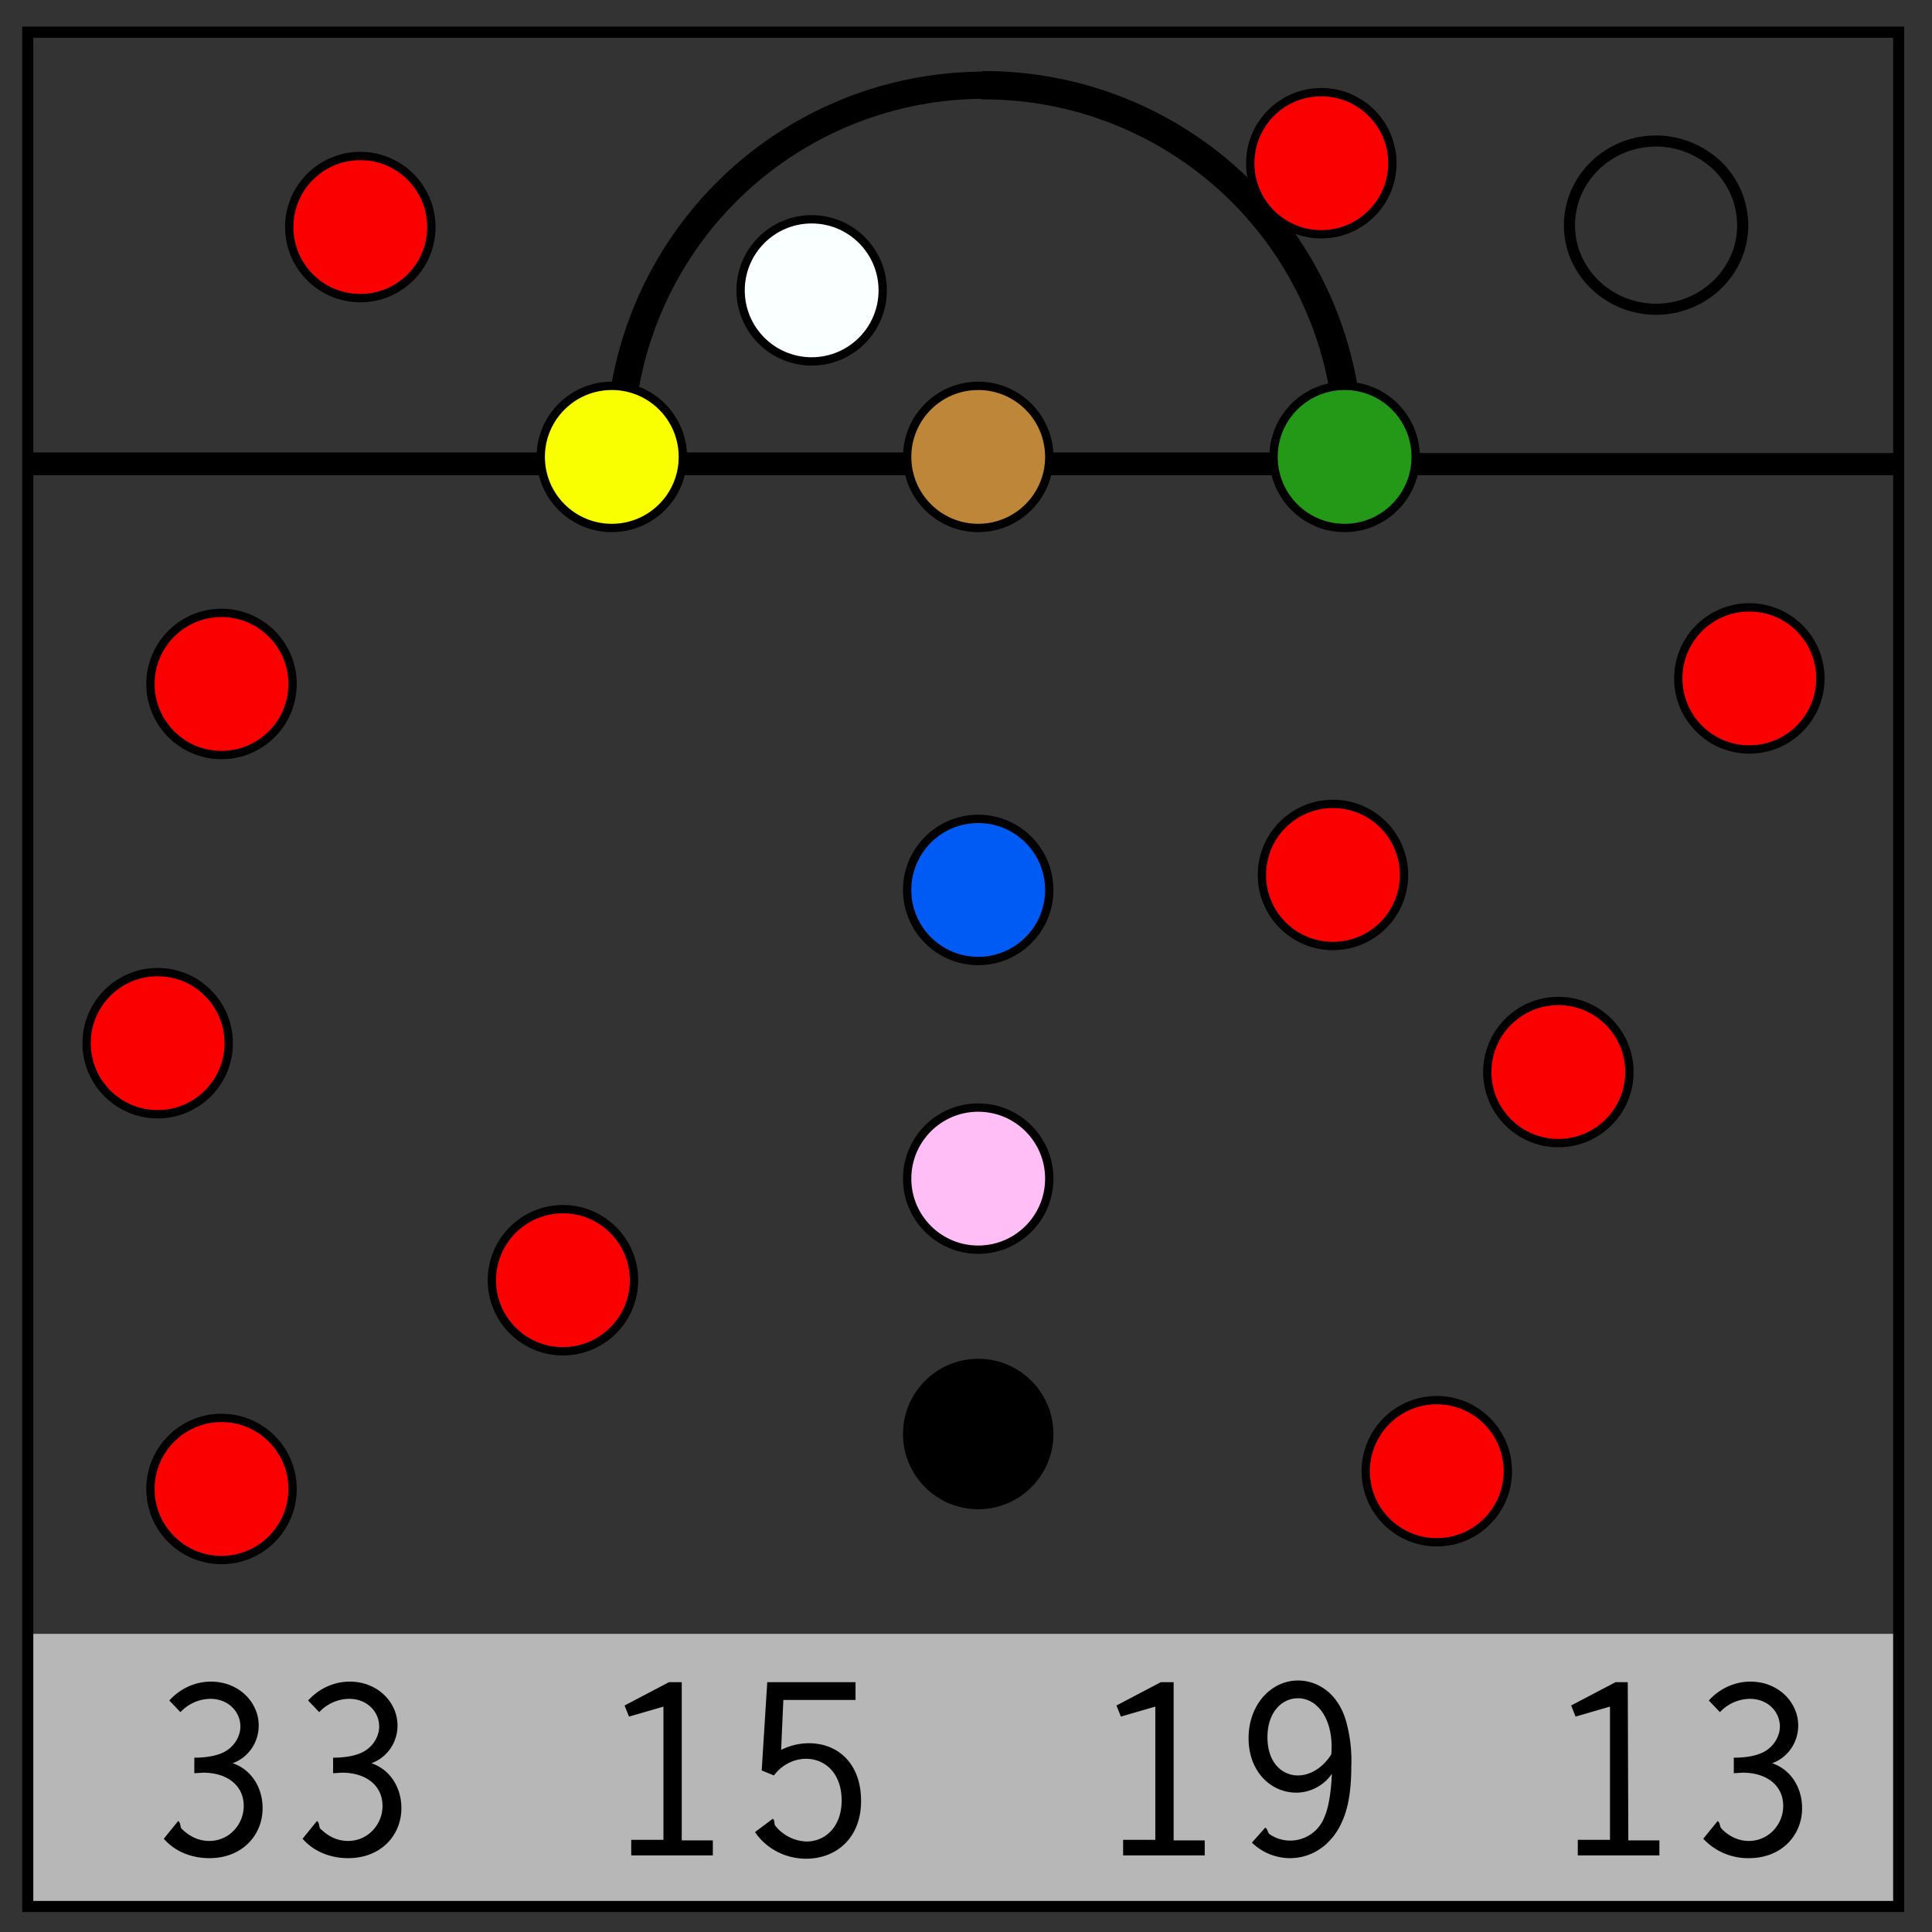
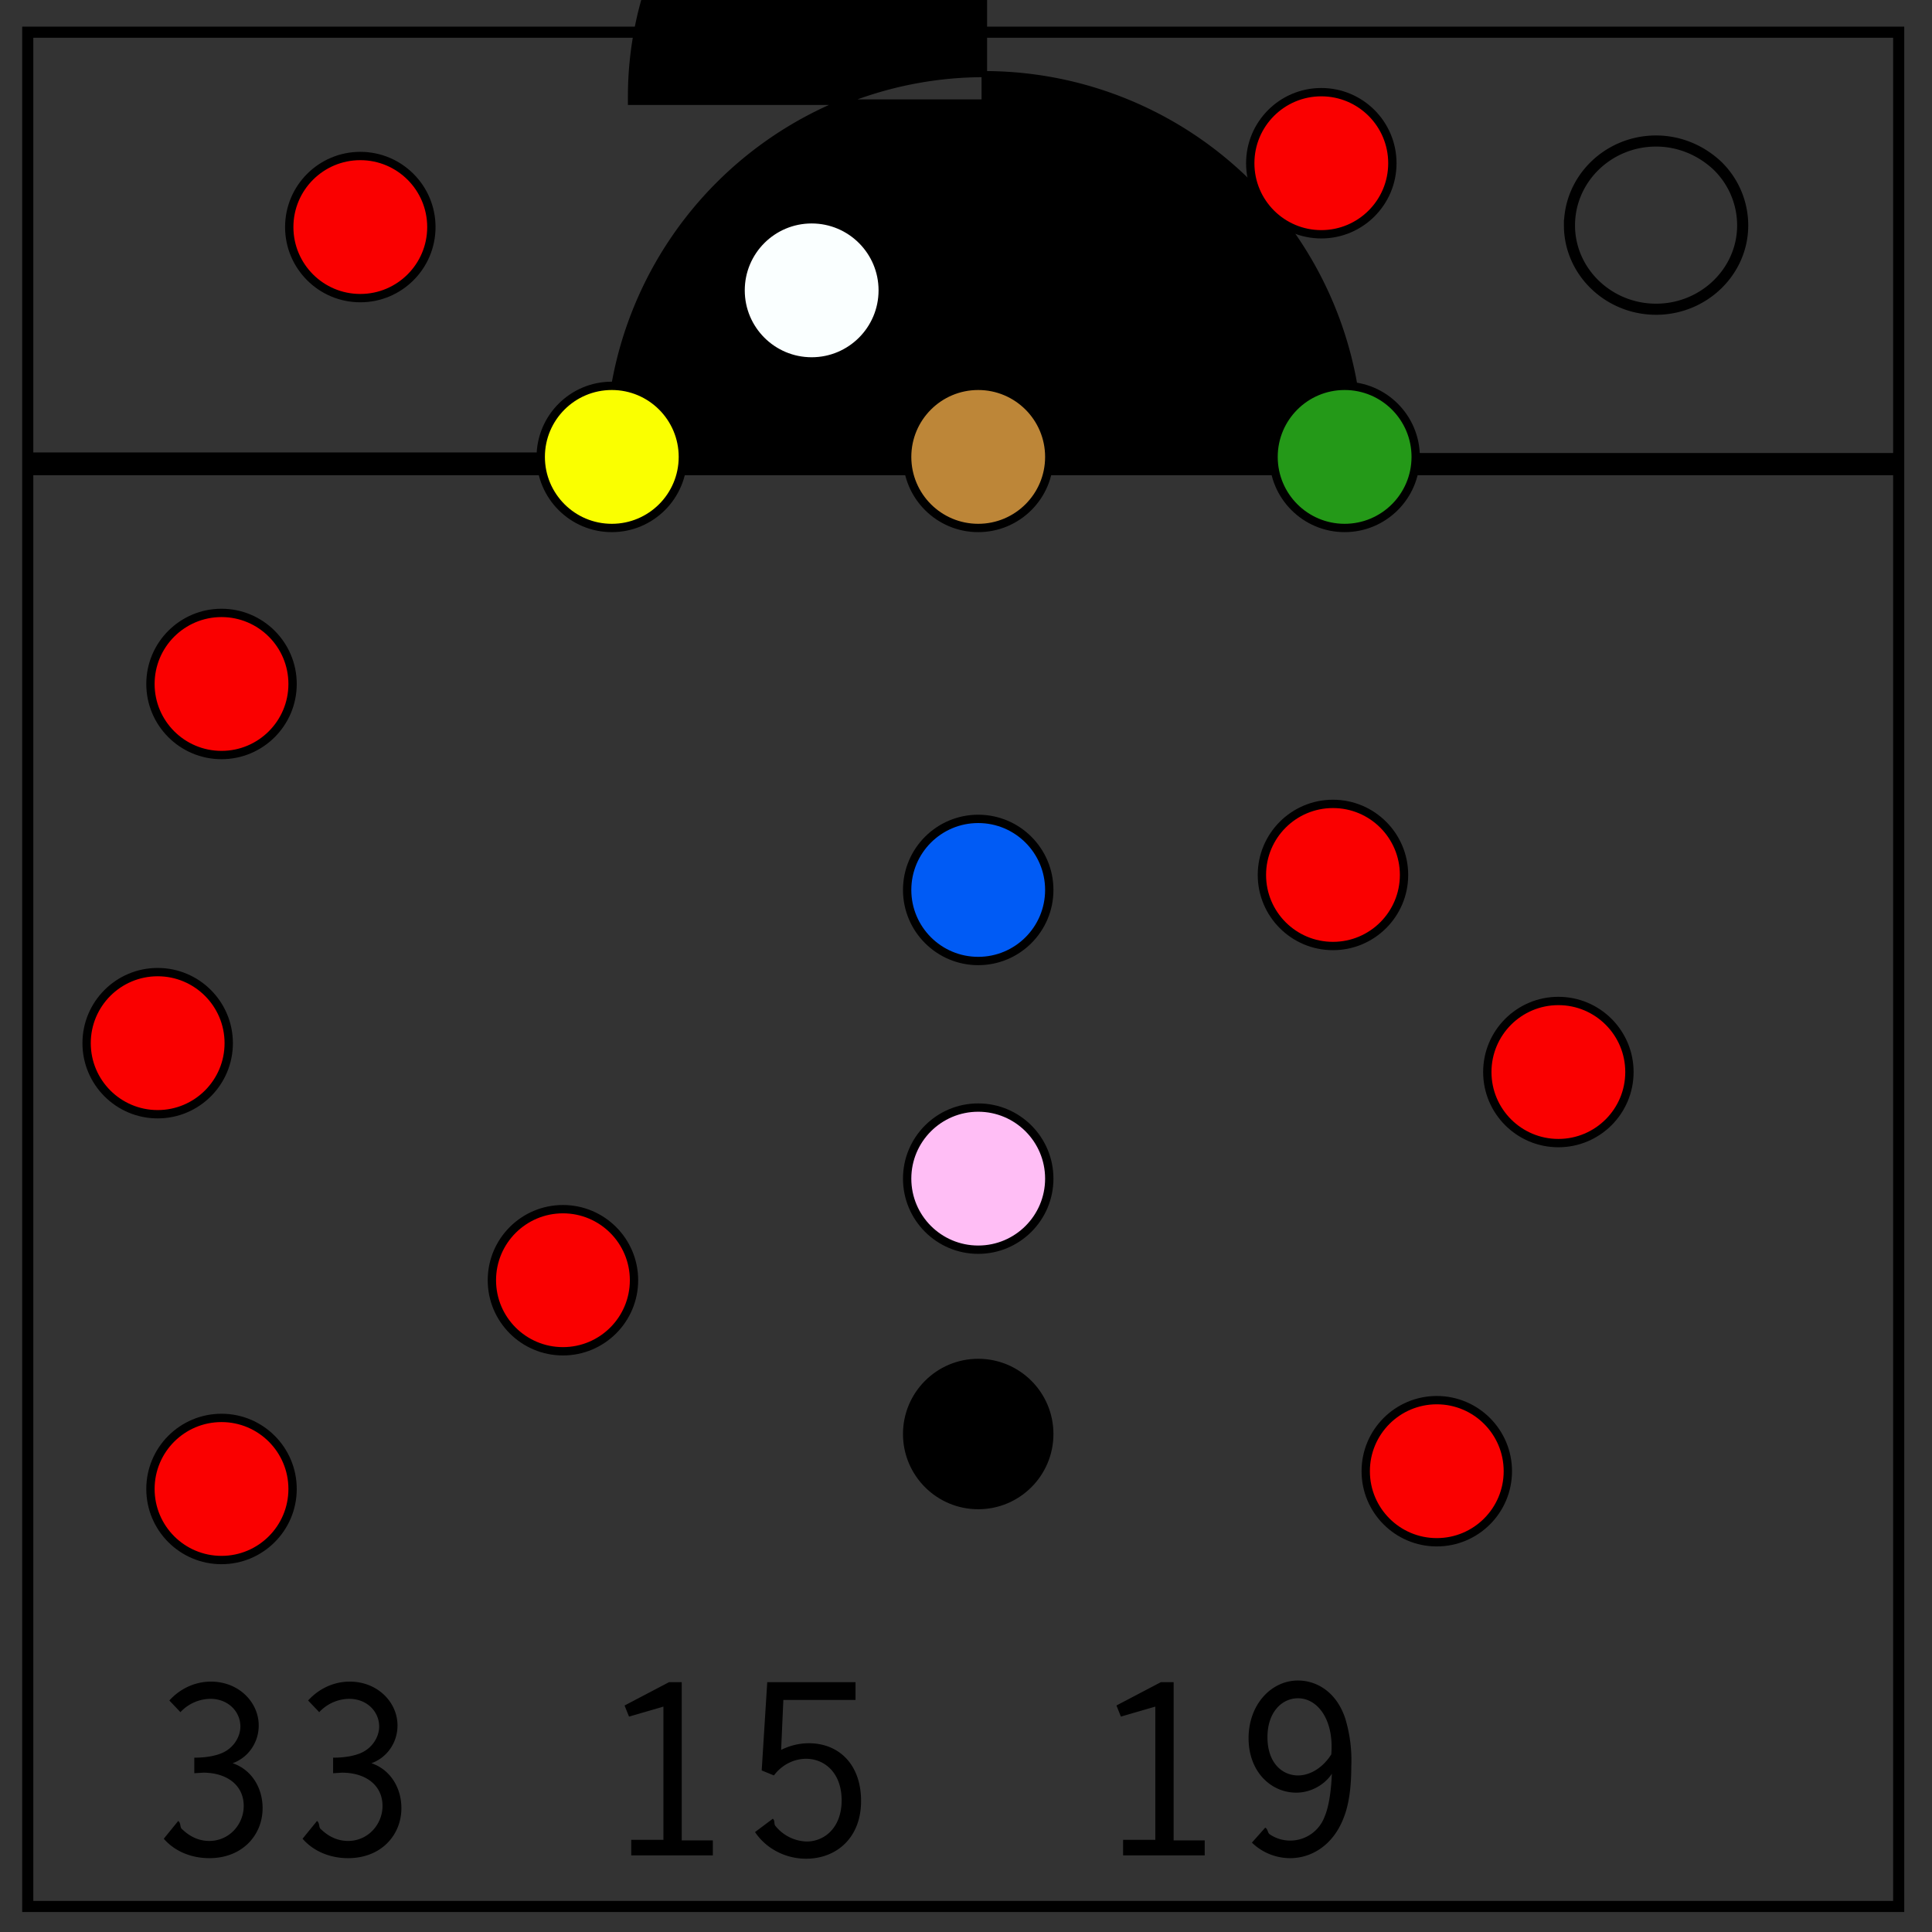
<svg xmlns="http://www.w3.org/2000/svg" fill="none" viewBox="0 0 348 348">
  <rect x="0" y="0" width="348" height="348" fill="#333333" stroke="none" />
-   <path fill="#000" fill-rule="evenodd" stroke="#000" d="M177.3 13.4A67.7 67.7 0 0 0 109.6 81v1H5.2v3.1H341v-3h-96V81a67.7 67.7 0 0 0-67.7-67.7zm0 4A63.7 63.7 0 0 1 240.9 81v1H113.6v-1a63.7 63.7 0 0 1 63.7-63.7z" />
-   <path fill="#b7b7b7" fill-rule="evenodd" d="M5.2 294.3H342v48.5H5.2z" />
+   <path fill="#000" fill-rule="evenodd" stroke="#000" d="M177.3 13.4A67.7 67.7 0 0 0 109.6 81v1H5.2v3.1H341v-3h-96V81a67.7 67.7 0 0 0-67.7-67.7zm0 4v1H113.6v-1a63.7 63.7 0 0 1 63.7-63.7z" />
  <path stroke="#000" stroke-width="2" d="M5 5.8h337v337.6H5z" />
  <path stroke="#000" stroke-width="2" d="M282.7 40.6c0-8.4 7-15.2 15.6-15.2 4.1 0 8 1.6 11 4.4a15 15 0 0 1 4.6 10.8c0 8.3-7 15.1-15.6 15.1s-15.6-6.8-15.6-15.1z" />
  <ellipse cx="-206.5" cy="228.1" fill="#fff" rx="35.5" ry="32.3" />
  <circle cx="-359.7" cy="177" r="22.9" fill="#fff" />
  <ellipse cx="-280" cy="199.9" fill="#fff" rx="80.8" ry="15.6" />
  <circle cx="111" cy="83.2" r="5.2" fill="#000" />
  <circle cx="243.5" cy="83.2" r="5.2" fill="#000" />
  <circle cx="176.2" cy="83.2" r="5.2" fill="#000" />
  <circle cx="176.2" cy="160.3" r="5.2" fill="#000" />
-   <circle cx="176.2" cy="257.8" r="5.2" fill="#000" />
  <circle cx="176.2" cy="213.5" r="5.2" fill="#000" />
  <circle cx="176.2" cy="258.3" r="12.8" fill="#000" stroke="#000" stroke-miterlimit="10" stroke-width="1.5" />
  <circle cx="176.2" cy="212.3" r="12.8" fill="#ffbef5" stroke="#000" stroke-miterlimit="10" stroke-width="1.5" />
  <circle cx="176.2" cy="160.3" r="12.8" fill="#005bf5" stroke="#000" stroke-miterlimit="10" stroke-width="1.5" />
  <circle cx="176.2" cy="82.3" r="12.8" fill="#bd8638" stroke="#000" stroke-miterlimit="10" stroke-width="1.5" />
  <circle cx="242.2" cy="82.3" r="12.8" fill="#249918" stroke="#000" stroke-miterlimit="10" stroke-width="1.5" />
  <circle cx="110.2" cy="82.3" r="12.8" fill="#faff00" stroke="#000" stroke-miterlimit="10" stroke-width="1.5" />
  <circle cx="146.2" cy="52.3" r="12.8" fill="#faffff" stroke="#000" stroke-miterlimit="10" stroke-width="1.5" />
  <circle cx="64.9" cy="40.9" r="12.8" fill="#fa0000" stroke="#000" stroke-miterlimit="10" stroke-width="1.5" />
  <circle cx="28.4" cy="187.9" r="12.8" fill="#fa0000" stroke="#000" stroke-miterlimit="10" stroke-width="1.5" />
  <circle cx="39.9" cy="268.2" r="12.8" fill="#fa0000" stroke="#000" stroke-miterlimit="10" stroke-width="1.5" />
  <circle cx="39.9" cy="123.2" r="12.8" fill="#fa0000" stroke="#000" stroke-miterlimit="10" stroke-width="1.5" />
  <circle cx="101.4" cy="230.6" r="12.8" fill="#fa0000" stroke="#000" stroke-miterlimit="10" stroke-width="1.5" />
  <circle cx="238" cy="29.4" r="12.8" fill="#fa0000" stroke="#000" stroke-miterlimit="10" stroke-width="1.5" />
-   <circle cx="315.1" cy="122.2" r="12.8" fill="#fa0000" stroke="#000" stroke-miterlimit="10" stroke-width="1.5" />
  <circle cx="240.1" cy="157.6" r="12.8" fill="#fa0000" stroke="#000" stroke-miterlimit="10" stroke-width="1.5" />
  <circle cx="280.7" cy="193.1" r="12.8" fill="#fa0000" stroke="#000" stroke-miterlimit="10" stroke-width="1.5" />
  <circle cx="258.8" cy="265" r="12.8" fill="#fa0000" stroke="#000" stroke-miterlimit="10" stroke-width="1.5" />
  <path fill="#000" d="M46.6 310.8c0-4.2-3.6-7.9-8.6-7.9-2.8 0-5.5 1.2-7.5 3.4l2 2.1a7.5 7.5 0 0 1 5.4-2.4c3.2 0 5.4 2.3 5.4 5 0 1.8-1.2 3.9-3.4 4.8-.5.2-2 .8-4.9.8v2.8l1.6-.1c4.2 0 7.3 2.2 7.3 6 0 3.3-2.6 6.3-6.2 6.3-3 0-4.7-2-5-2.2-.3-.4-.1-1-.6-1.4l-2.6 3.2c2 2.3 5 3.5 8.2 3.5 6 0 9.6-4.2 9.6-9 0-3.8-2.1-7-5.4-8.1 2.8-1 4.7-3.7 4.7-6.8zm25 0c0-4.2-3.6-7.9-8.6-7.9-2.8 0-5.5 1.2-7.5 3.4l2 2.1a7.5 7.5 0 0 1 5.4-2.4c3.2 0 5.4 2.3 5.4 5 0 1.8-1.2 3.9-3.4 4.8-.5.2-2 .8-4.9.8v2.8l1.6-.1c4.2 0 7.3 2.2 7.3 6 0 3.3-2.6 6.3-6.2 6.3-3 0-4.7-2-5-2.2-.3-.4-.1-1-.6-1.4l-2.6 3.2c2 2.3 5 3.5 8.2 3.5 6 0 9.6-4.2 9.6-9 0-3.8-2.1-7-5.4-8.1 2.8-1 4.7-3.7 4.7-6.8z" aria-label="33" />
  <path fill="#000" d="M122.8 303h-2.3l-8 4.2.8 2 6.2-1.8v24h-5.8v2.8h14.7v-2.7h-5.6zm15.4 0l-1 15.9 2.2.9c1.5-2 3.7-3 5.8-3 3.3 0 6.4 2.5 6.4 7.5 0 4.8-3 7.4-6.3 7.4a7.5 7.5 0 0 1-5.7-2.9c-.2-.4 0-.9-.4-1.2L136 330c2 3 5.5 4.8 9.2 4.8 5.4 0 9.9-3.7 9.9-10.4S151 314 145.7 314c-1.7 0-3.4.4-5 1.2l.4-9h13V303z" aria-label="15" />
  <path fill="#000" d="M211.4 303h-2.3l-8 4.2.8 2 6.2-1.8v24h-5.8v2.8H217v-2.7h-5.6zm21 31.7c3.8 0 7.7-2.3 9.6-7.2.6-1.5 1.4-4.2 1.4-9.3a26 26 0 0 0-1.1-8.7c-1.6-4.8-5.2-6.8-8.5-6.8-4.8 0-8.9 4.3-8.9 10.4 0 6 4 9.8 8.6 9.8 2.5 0 5-1.3 6.4-3.4-.2 4.9-1 7-1.3 7.7a6.6 6.6 0 0 1-9.9 3.2c-.4-.3-.3-.9-.8-1.2l-2.4 2.7a9.9 9.9 0 0 0 6.9 2.8zm1.4-14.9c-2.8 0-5.5-2.2-5.5-6.9 0-4.5 2.6-7 5.5-7 3.5 0 6.5 3.8 6 10.1-1.5 2.4-3.8 3.8-6 3.8z" aria-label="19" />
-   <path fill="#000" d="M293.2 303H291l-8 4.2.8 2 6.2-1.8v24h-5.8v2.8h14.7v-2.7h-5.6zm30.7 7.8c0-4.2-3.6-7.9-8.6-7.9-2.8 0-5.5 1.2-7.5 3.4l2 2.1a7.5 7.5 0 0 1 5.4-2.4c3.2 0 5.4 2.3 5.4 5 0 1.8-1.2 3.9-3.4 4.8-.5.2-1.9.8-4.9.8v2.8l1.6-.1c4.2 0 7.3 2.2 7.3 6 0 3.3-2.6 6.3-6.2 6.3-2.9 0-4.7-2-4.9-2.2-.4-.4-.2-1-.7-1.4l-2.6 3.2a11 11 0 0 0 8.2 3.5c6 0 9.6-4.2 9.6-9 0-3.8-2.1-7-5.4-8.1 2.8-1 4.7-3.7 4.7-6.8z" aria-label="13" />
</svg>